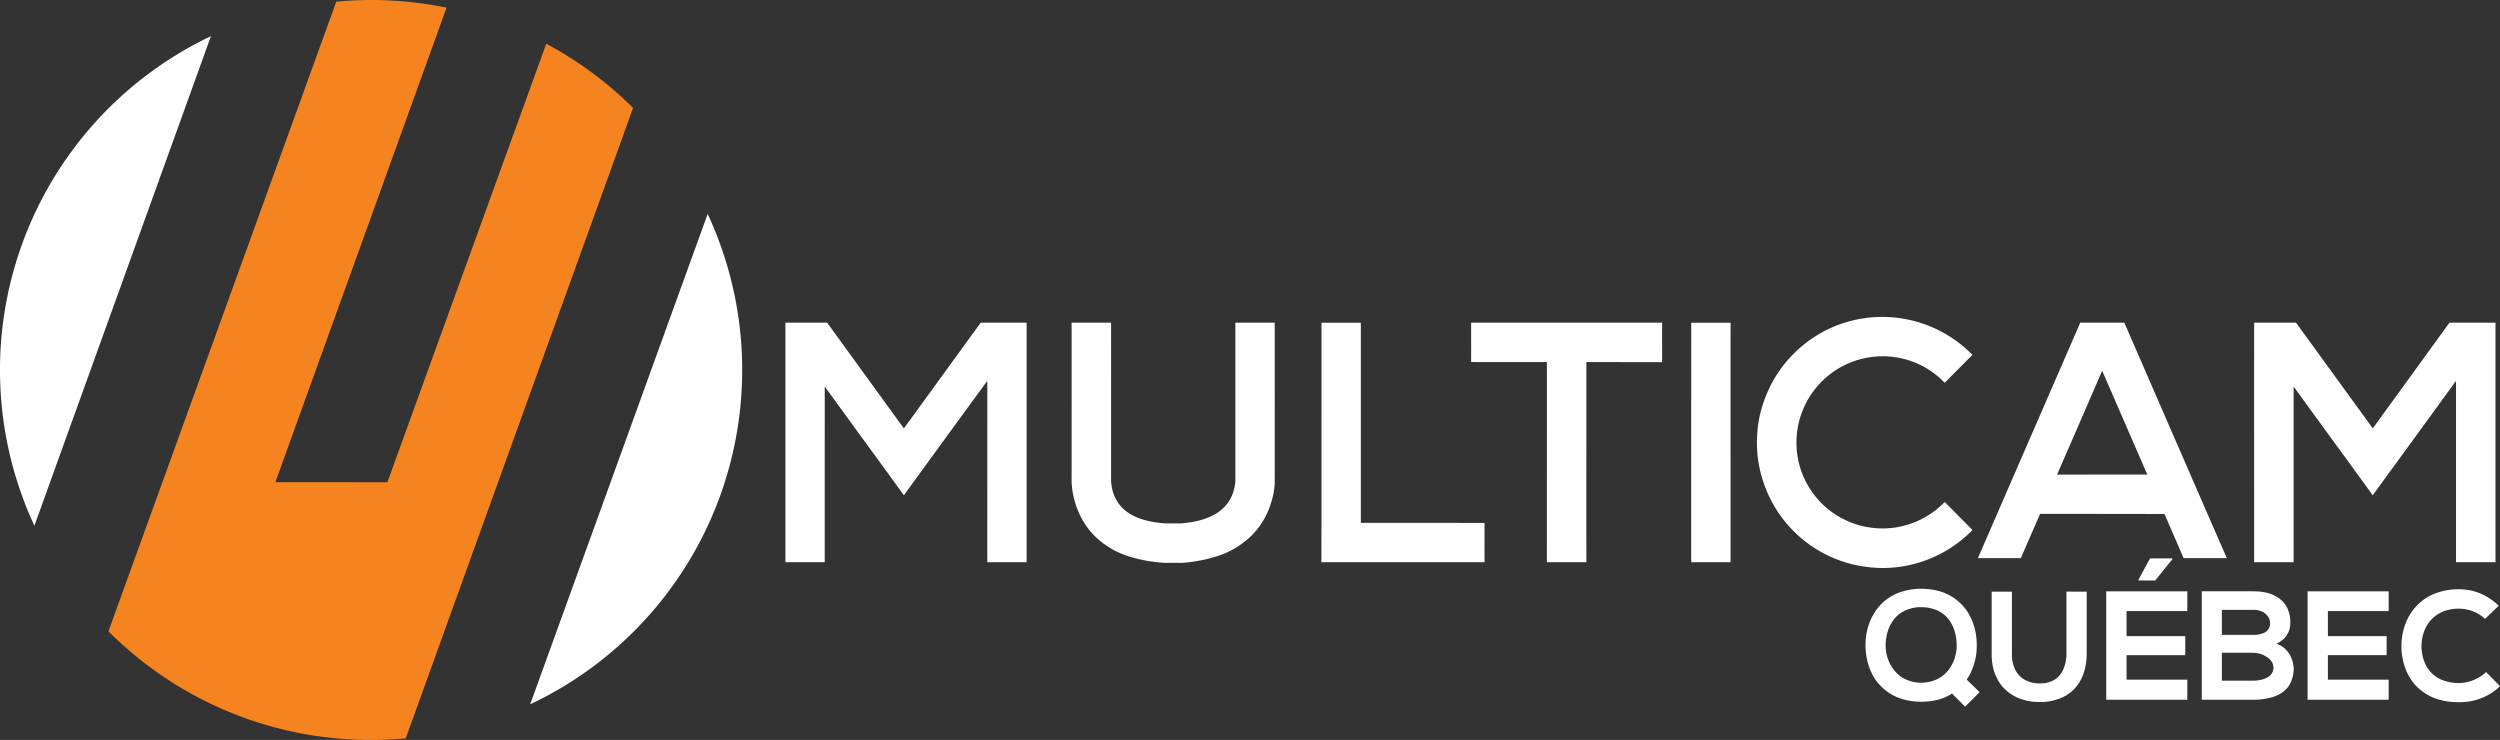
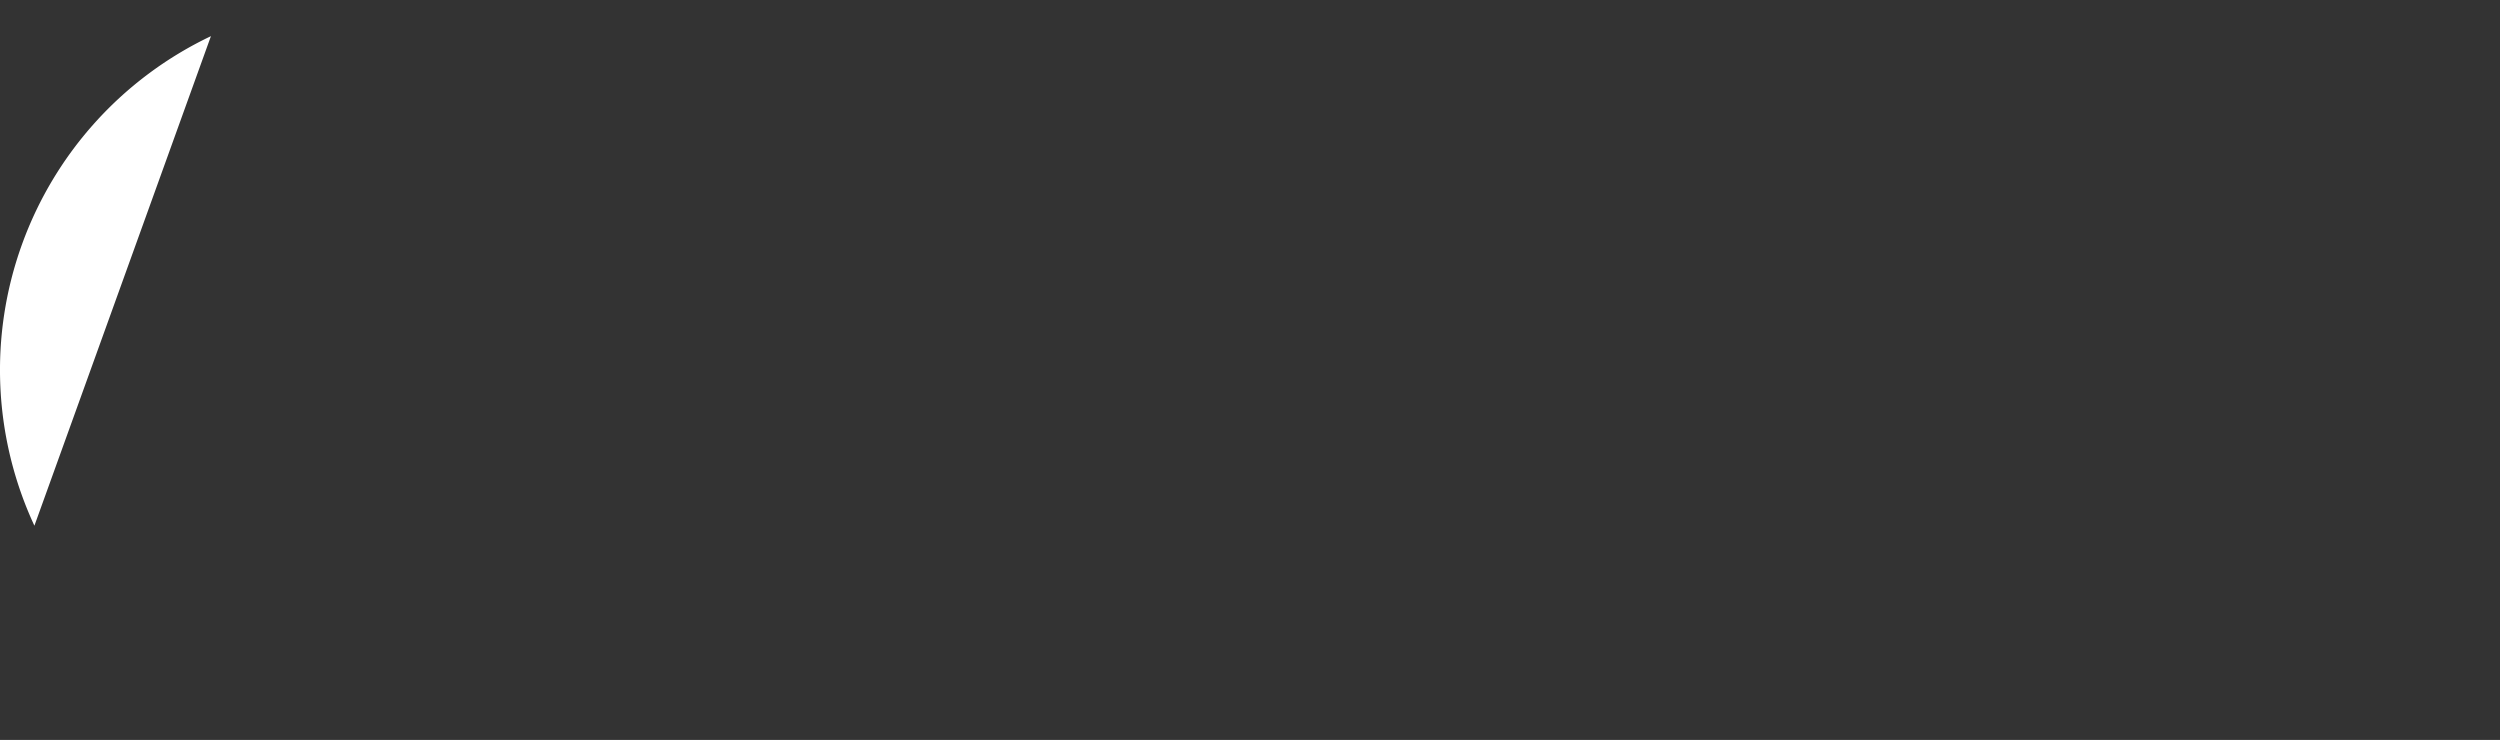
<svg xmlns="http://www.w3.org/2000/svg" width="293" height="86.724" viewBox="0 0 293 86.724">
  <rect x="0" y="0" width="293" height="86.724" fill="#333333" stroke="none" />
  <defs>
    <clipPath id="clip-path">
      <rect id="Rectangle_207" data-name="Rectangle 207" width="293" height="86.724" fill="none" />
    </clipPath>
  </defs>
  <g id="Group_121" data-name="Group 121" transform="translate(0 0)">
    <g id="Group_120" data-name="Group 120" transform="translate(0 0)" clip-path="url(#clip-path)">
-       <path id="Path_147" data-name="Path 147" d="M153.8,53.5s-8.994,12.383-9,12.389-8.991-12.391-9-12.389-4.892,0-4.888,0,0,28.074,0,28.071,4.613,0,4.609,0,0-20.581,0-20.589c0,.008,6.424,8.82,6.424,8.818s2.857,3.921,2.853,3.93c0-.009,2.86-3.929,2.853-3.93s6.917-9.484,6.923-9.477-.006,21.251,0,21.248,4.611,0,4.609,0,0-28.073,0-28.071-4.614,0-4.609,0-.778,0-.778,0h0M198.35,76.964c0-.008,0-23.464,0-23.462s-4.612,0-4.608,0-.009,23.452,0,23.442h0c-.009.01-.011,4.626-.02,4.629.009,0,.009,0,0,0,.009,0,4.625,0,4.628,0s0,0,0,0,14.508,0,14.5,0,0-4.612,0-4.609-14.506-.008-14.5,0h0m43.334,4.609s-4.619,0-4.609,0c-.01,0,0-28.073,0-28.071s4.613,0,4.609,0,0,28.075,0,28.071h0M224.784,53.5h0s8.883,0,8.878,0,0,4.621,0,4.629c0-.008-8.881-.011-8.878-.02,0,.01-.008,23.467,0,23.462-.008,0-4.625,0-4.628,0s.009-23.454,0-23.462c.009.008-8.881.006-8.878,0s0-4.611,0-4.609,8.889,0,8.9,0c-.009,0-.009,0,0,0-.009,0,4.607,0,4.609,0h0m67.754,22.424c0-.008,2.242,5.163,2.234,5.168.008,0,5.058,0,5.068,0-.01,0-12.014-27.594-12.01-27.592s-5.173,0-5.168,0-12,27.592-11.99,27.592c-.01,0,5.03,0,5.028,0s2.252-5.181,2.254-5.187,14.58.012,14.584.02h0M279.948,71.3c.008,0,5.293-12.163,5.287-12.17.006.008,5.293,12.173,5.287,12.17s-10.566,0-10.574,0h0m45.987-17.8c.008,0-8.986,12.383-8.978,12.389-.008-.006-9-12.391-9-12.389s-4.9,0-4.908,0,0,28.074,0,28.071,4.62,0,4.629,0c-.008,0-.008-20.581,0-20.589-.008.008,6.414,8.82,6.424,8.818-.011,0,2.845,3.921,2.853,3.93-.008-.009,2.847-3.929,2.853-3.93s6.9-9.484,6.9-9.477,0,21.251,0,21.248,4.619,0,4.629,0c-.01,0-.01-28.073,0-28.071-.01,0-4.627,0-4.629,0s-.77,0-.778,0h0M266.781,74.51a10.115,10.115,0,0,1-14.424.16,10.2,10.2,0,0,1-2.254-3.431,10.123,10.123,0,0,1,5.665-13.088,10.315,10.315,0,0,1,3.731-.718,10.04,10.04,0,0,1,7.282,3.112c-.008,0,3.25-3.278,3.252-3.272a14.79,14.79,0,0,0-13.227-4.21,15.565,15.565,0,0,0-2.733.778,14.8,14.8,0,0,0-4.988,3.292,14.531,14.531,0,0,0-3.273,4.988,14.945,14.945,0,0,0-.8,2.733,15.066,15.066,0,0,0,0,5.347,15.364,15.364,0,0,0,.8,2.754,14.668,14.668,0,0,0,8.26,8.259,14.654,14.654,0,0,0,2.733.778,15.147,15.147,0,0,0,2.693.259A14.735,14.735,0,0,0,270.033,77.8c0-.008-3.26-3.29-3.252-3.291h0M183.646,53.5h0m0,0s0,0,0,0,0,0,0,0h0m-14.564,0s0,0,0,0,0,0,0,0h0m0,0h0m-4.628,0c.009,0,4.633,0,4.628,0s0,18.622,0,18.614q.342,4.5,6.364,4.908c-.008,0,0,0,0,0s1.835,0,1.835,0q5.959-.48,6.364-4.908c0,.008,0-18.615,0-18.614s4.618,0,4.609,0c.009,0,.009,18.622,0,18.614a.881.881,0,0,1,0,.219c.009,0-.01.2,0,.2a10.27,10.27,0,0,1-1.1,3.73,8.884,8.884,0,0,1-2.494,2.953,9.887,9.887,0,0,1-3.112,1.636,17.3,17.3,0,0,1-3.91.778.873.873,0,0,0-.179.02.594.594,0,0,0-.18,0c0-.009-1.837-.009-1.835,0,0-.009-.008-.009,0,0a.466.466,0,0,0-.16,0,1,1,0,0,0-.16-.02,17.244,17.244,0,0,1-3.95-.738,10.108,10.108,0,0,1-3.152-1.636,8.823,8.823,0,0,1-2.493-3.012,10,10,0,0,1-1.058-3.77.9.9,0,0,0-.02-.18.589.589,0,0,0,0-.179c.009.008.009-18.615,0-18.614m99.574,31.183a7.371,7.371,0,0,0-2.394.379,5.988,5.988,0,0,0-1.835,1,6.326,6.326,0,0,0-1.3,1.5,7.091,7.091,0,0,0-.758,1.8,8,8,0,0,0-.24,1.975,7.761,7.761,0,0,0,.259,1.955,6.536,6.536,0,0,0,.738,1.775,5.587,5.587,0,0,0,1.3,1.476,5.519,5.519,0,0,0,1.816,1,7.715,7.715,0,0,0,2.414.379,8.586,8.586,0,0,0,1.995-.24,5.748,5.748,0,0,0,1.616-.718l1.536,1.536,1.7-1.7-1.517-1.477a6.026,6.026,0,0,0,.679-1.276,7.827,7.827,0,0,0,.4-1.417,7.945,7.945,0,0,0,.1-1.437,7.553,7.553,0,0,0-.259-1.935,7.029,7.029,0,0,0-.759-1.775,5.766,5.766,0,0,0-1.276-1.437,5.869,5.869,0,0,0-1.816-1,7.819,7.819,0,0,0-2.394-.359h0m0,2.154a4.721,4.721,0,0,1,1.576.259,3.416,3.416,0,0,1,1.157.658,3.619,3.619,0,0,1,.778.958A4.4,4.4,0,0,1,268,89.872a5.259,5.259,0,0,1,.179,1.237,4.621,4.621,0,0,1-.12,1.317,4.442,4.442,0,0,1-.479,1.237,3.873,3.873,0,0,1-.818,1.037,3.573,3.573,0,0,1-1.2.718,4.345,4.345,0,0,1-3.013.02,3.488,3.488,0,0,1-1.157-.658,3.9,3.9,0,0,1-.838-.978,4.775,4.775,0,0,1-.519-1.177,5.287,5.287,0,0,1-.179-1.237,5.342,5.342,0,0,1,.14-1.3,4.431,4.431,0,0,1,.458-1.237,4.176,4.176,0,0,1,.8-1.038,3.658,3.658,0,0,1,1.2-.7,4.408,4.408,0,0,1,1.576-.279h0m17.018-1.816v7.262a4.474,4.474,0,0,1-.379,1.875,2.654,2.654,0,0,1-1.037,1.2,3.2,3.2,0,0,1-1.7.419,3.357,3.357,0,0,1-1.716-.4,2.706,2.706,0,0,1-1.157-1.177,4.122,4.122,0,0,1-.4-1.915V85.023h-2.375v7.262a6.823,6.823,0,0,0,.28,2.055,5.341,5.341,0,0,0,.818,1.6,5.059,5.059,0,0,0,1.237,1.137,5.589,5.589,0,0,0,1.536.659,6.441,6.441,0,0,0,1.755.219,6.209,6.209,0,0,0,2.215-.359,4.748,4.748,0,0,0,1.735-1.058A4.868,4.868,0,0,0,283,94.759a7.133,7.133,0,0,0,.419-2.474V85.023Zm14.165,12.669h-9.5V84.983h9.5V87.3h-7.123v2.933h6.883v2.234h-6.883v2.873h7.123Zm-1.756-16.559h-2.614L289.5,83.607v.1h1.955l2-2.474Zm5.805,11.053h3.651a3.41,3.41,0,0,1,.8.12,2.618,2.618,0,0,1,.759.34,1.777,1.777,0,0,1,.6.539,1.415,1.415,0,0,1,.239.758,1.319,1.319,0,0,1-.239.738,1.527,1.527,0,0,1-.6.459,2.428,2.428,0,0,1-.759.24,3.648,3.648,0,0,1-.8.079h-3.651Zm0-5.028h3.651a2.429,2.429,0,0,1,.958.16,1.663,1.663,0,0,1,.619.4,1.7,1.7,0,0,1,.339.518,1.245,1.245,0,0,1,.08.479,1.11,1.11,0,0,1-.179.679,1.193,1.193,0,0,1-.619.5,3.008,3.008,0,0,1-1.2.2h-3.651Zm3.651-2.175h-6.005V97.692h6.005a8.173,8.173,0,0,0,1.856-.2,4.161,4.161,0,0,0,1.517-.618,2.966,2.966,0,0,0,1.017-1.138,4.12,4.12,0,0,0,.379-1.775,3.267,3.267,0,0,0-.12-.718,3.874,3.874,0,0,0-.339-.838,3.181,3.181,0,0,0-.638-.758,2.5,2.5,0,0,0-.938-.519,3.279,3.279,0,0,0,.958-.658,2.554,2.554,0,0,0,.518-.838,2.528,2.528,0,0,0,.16-.958,3.784,3.784,0,0,0-.319-1.655,2.994,2.994,0,0,0-.918-1.157,4.188,4.188,0,0,0-1.377-.679,6.892,6.892,0,0,0-1.756-.2h0m15.9,10.355H311.69V92.465h6.883V90.231H311.69V87.3h7.122V84.983h-9.5V97.692h9.5Zm11.412-.9a3.787,3.787,0,0,1-.958.7,4.345,4.345,0,0,1-1.1.439,4.689,4.689,0,0,1-1.138.16,5.3,5.3,0,0,1-1.656-.259,3.7,3.7,0,0,1-1.237-.658,3.985,3.985,0,0,1-.838-.958,4.757,4.757,0,0,1-.478-1.177,5.517,5.517,0,0,1-.16-1.257,5.056,5.056,0,0,1,.16-1.277,4.267,4.267,0,0,1,.5-1.2,3.754,3.754,0,0,1,.837-.978,3.976,3.976,0,0,1,1.238-.7,5.354,5.354,0,0,1,1.636-.259,4.951,4.951,0,0,1,1.1.139,4.149,4.149,0,0,1,1.058.4,4.37,4.37,0,0,1,.918.659l1.6-1.536a7.127,7.127,0,0,0-2.175-1.456,6.635,6.635,0,0,0-2.494-.479,7.453,7.453,0,0,0-2.454.379,5.853,5.853,0,0,0-1.9,1.017,6.044,6.044,0,0,0-1.337,1.5,6.572,6.572,0,0,0-.778,1.816,7.283,7.283,0,0,0-.259,1.975,7.491,7.491,0,0,0,.259,1.955,6.322,6.322,0,0,0,.758,1.775,5.366,5.366,0,0,0,1.317,1.457,5.728,5.728,0,0,0,1.875,1,8.066,8.066,0,0,0,2.514.359,7.051,7.051,0,0,0,2.614-.459A6.407,6.407,0,0,0,331.86,96.1Z" transform="translate(-38.861 -15.68)" fill="#fff" fill-rule="evenodd" />
-       <path id="Path_148" data-name="Path 148" d="M185.169,53.5h0Z" transform="translate(-54.966 -15.88)" fill="#fff" fill-rule="evenodd" />
      <path id="Path_149" data-name="Path 149" d="M185.169,53.5h0Z" transform="translate(-54.966 -15.881)" fill="#fff" fill-rule="evenodd" />
      <path id="Path_150" data-name="Path 150" d="M205.877,53.5h0Z" transform="translate(-61.113 -15.881)" fill="#fff" fill-rule="evenodd" />
-       <path id="Path_151" data-name="Path 151" d="M205.883,53.5h0Z" transform="translate(-61.115 -15.88)" fill="#fff" fill-rule="evenodd" />
      <path id="Path_152" data-name="Path 152" d="M4.031,63.4A43.321,43.321,0,0,1,24.722,6.025Z" transform="translate(0 -1.788)" fill="#fff" fill-rule="evenodd" />
-       <path id="Path_153" data-name="Path 153" d="M109.172,35.661a43.32,43.32,0,0,1-20.8,57.469Z" transform="translate(-26.234 -10.586)" fill="#fff" fill-rule="evenodd" />
-       <path id="Path_154" data-name="Path 154" d="M48.859,0A43.8,43.8,0,0,1,57.7.9l-20.06,55.61,13.126.011L69.388,5.125a43.633,43.633,0,0,1,10.173,7.524L52.916,86.535c-1.336.123-2.689.189-4.057.189A43.423,43.423,0,0,1,18.074,73.993L44.779.191C46.122.067,47.483,0,48.859,0" transform="translate(-5.365 0)" fill="#f58420" fill-rule="evenodd" />
    </g>
  </g>
</svg>